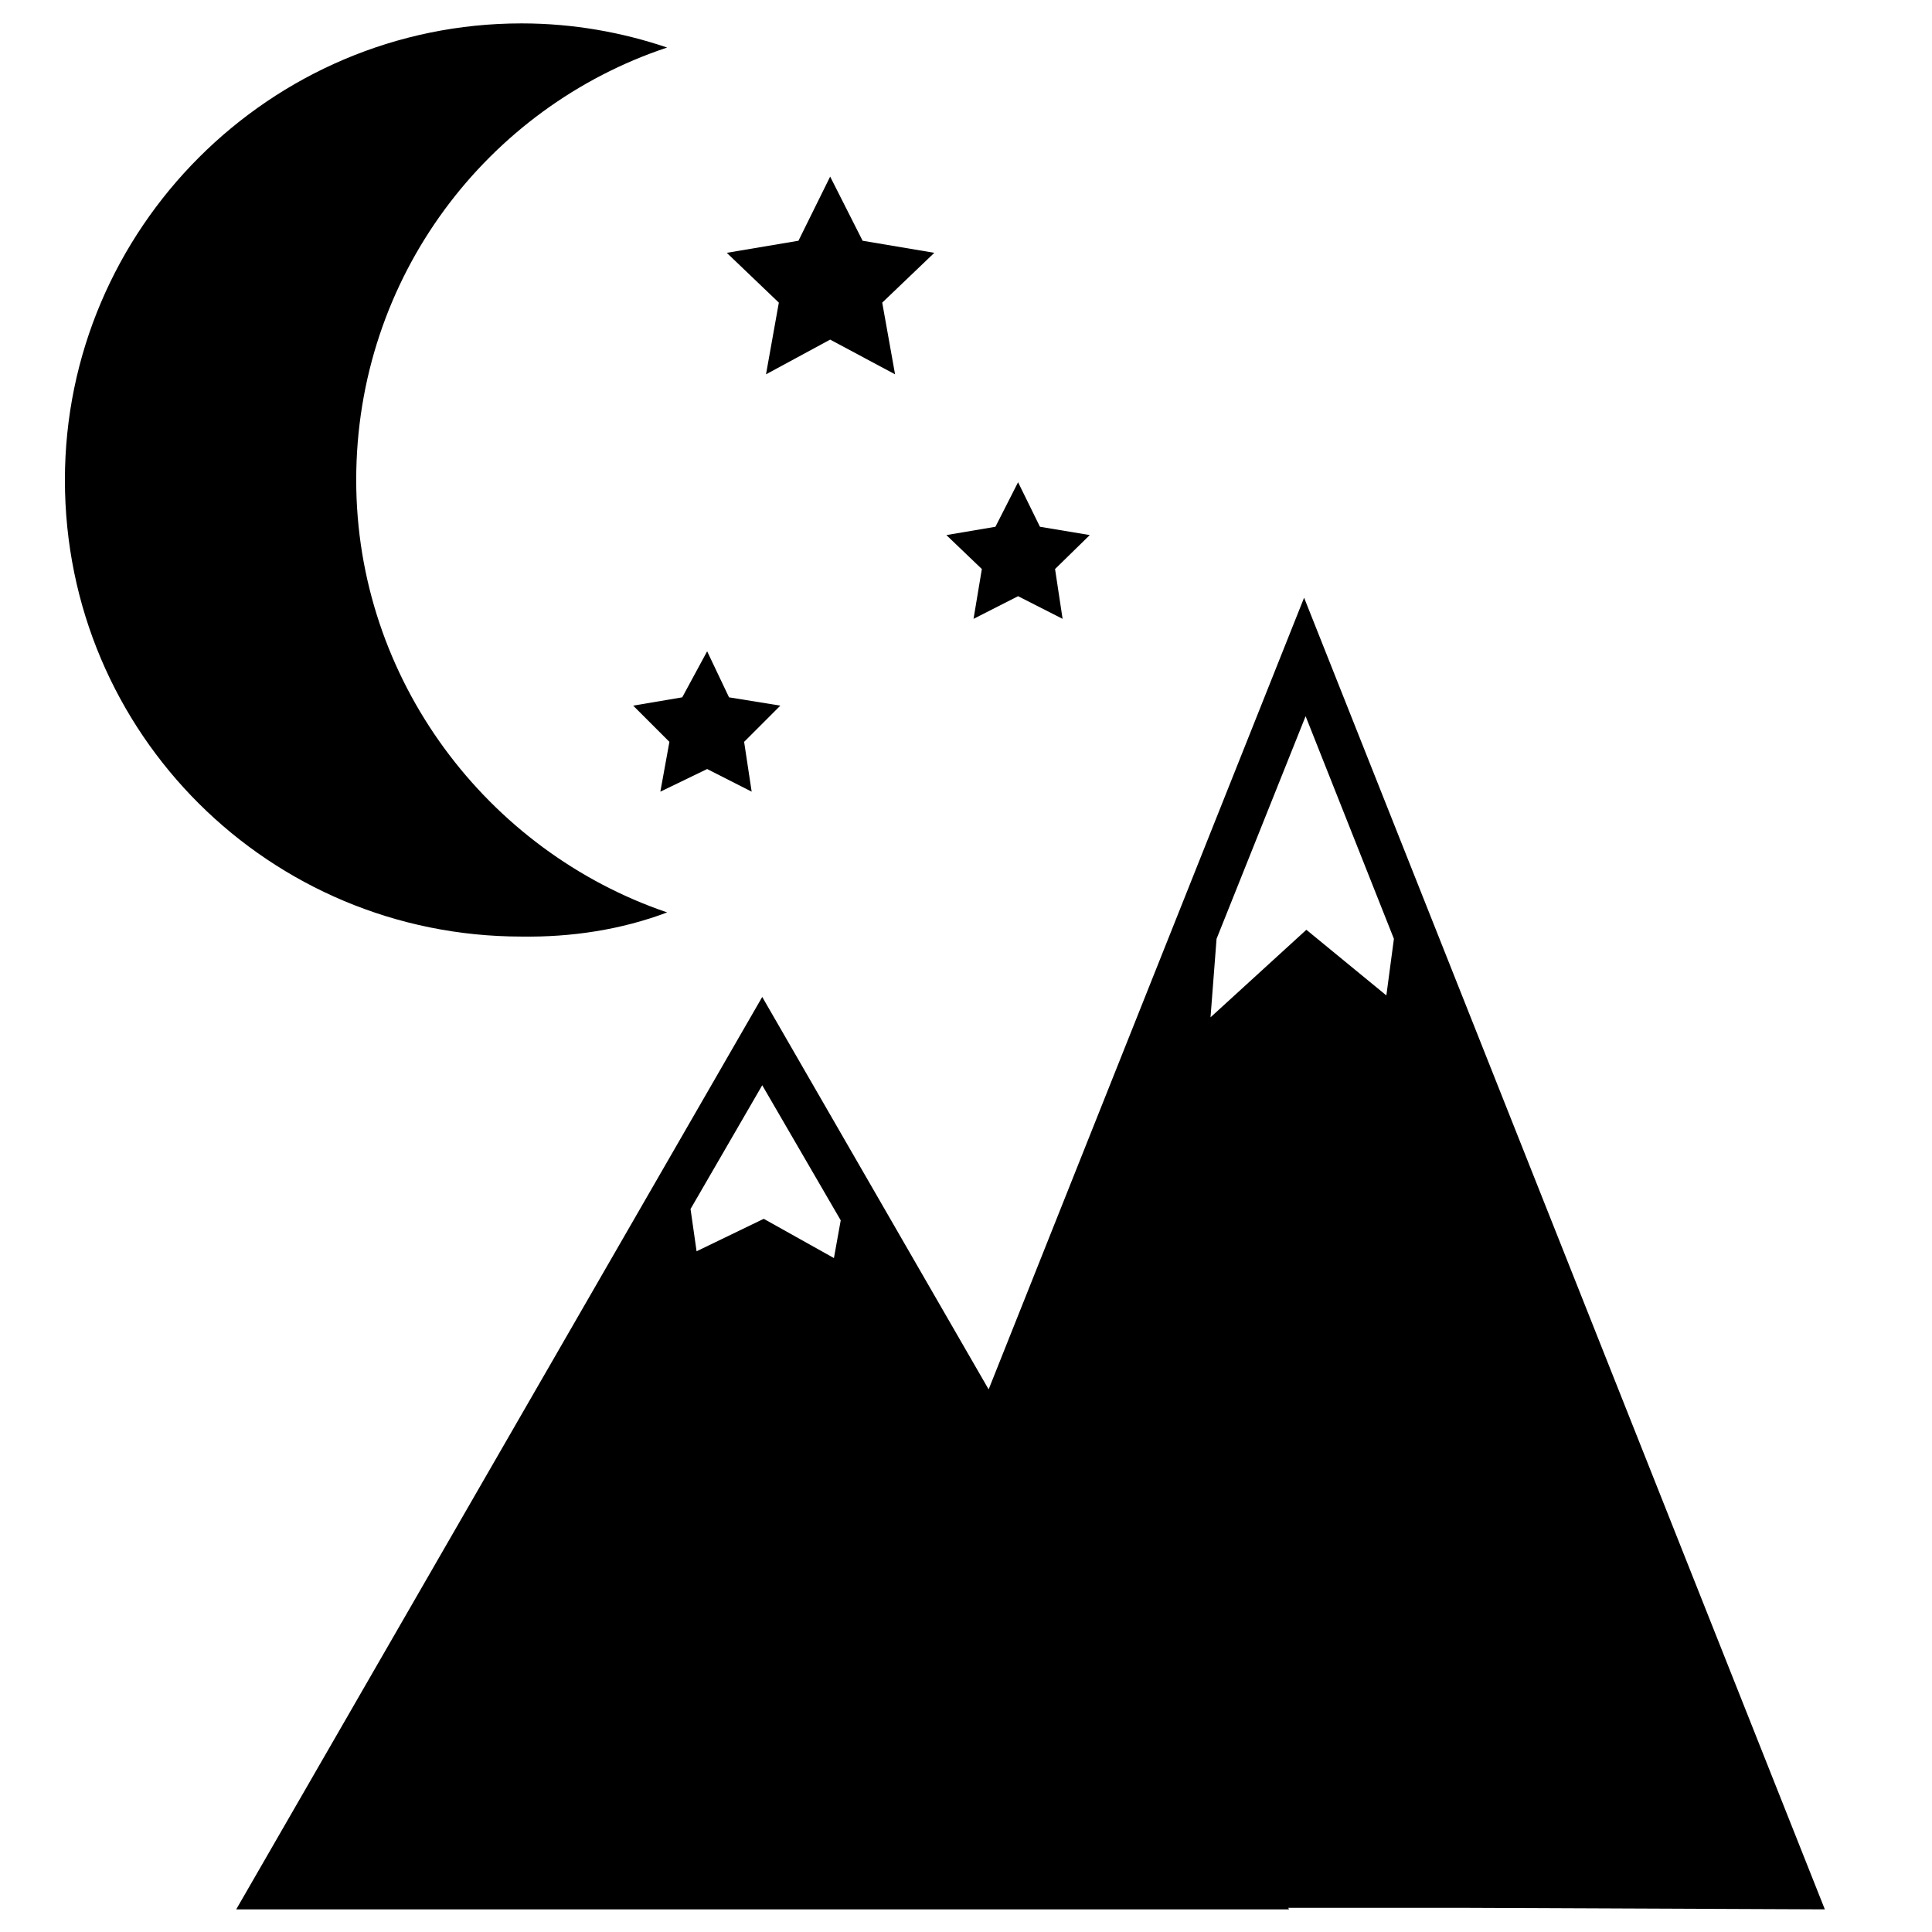
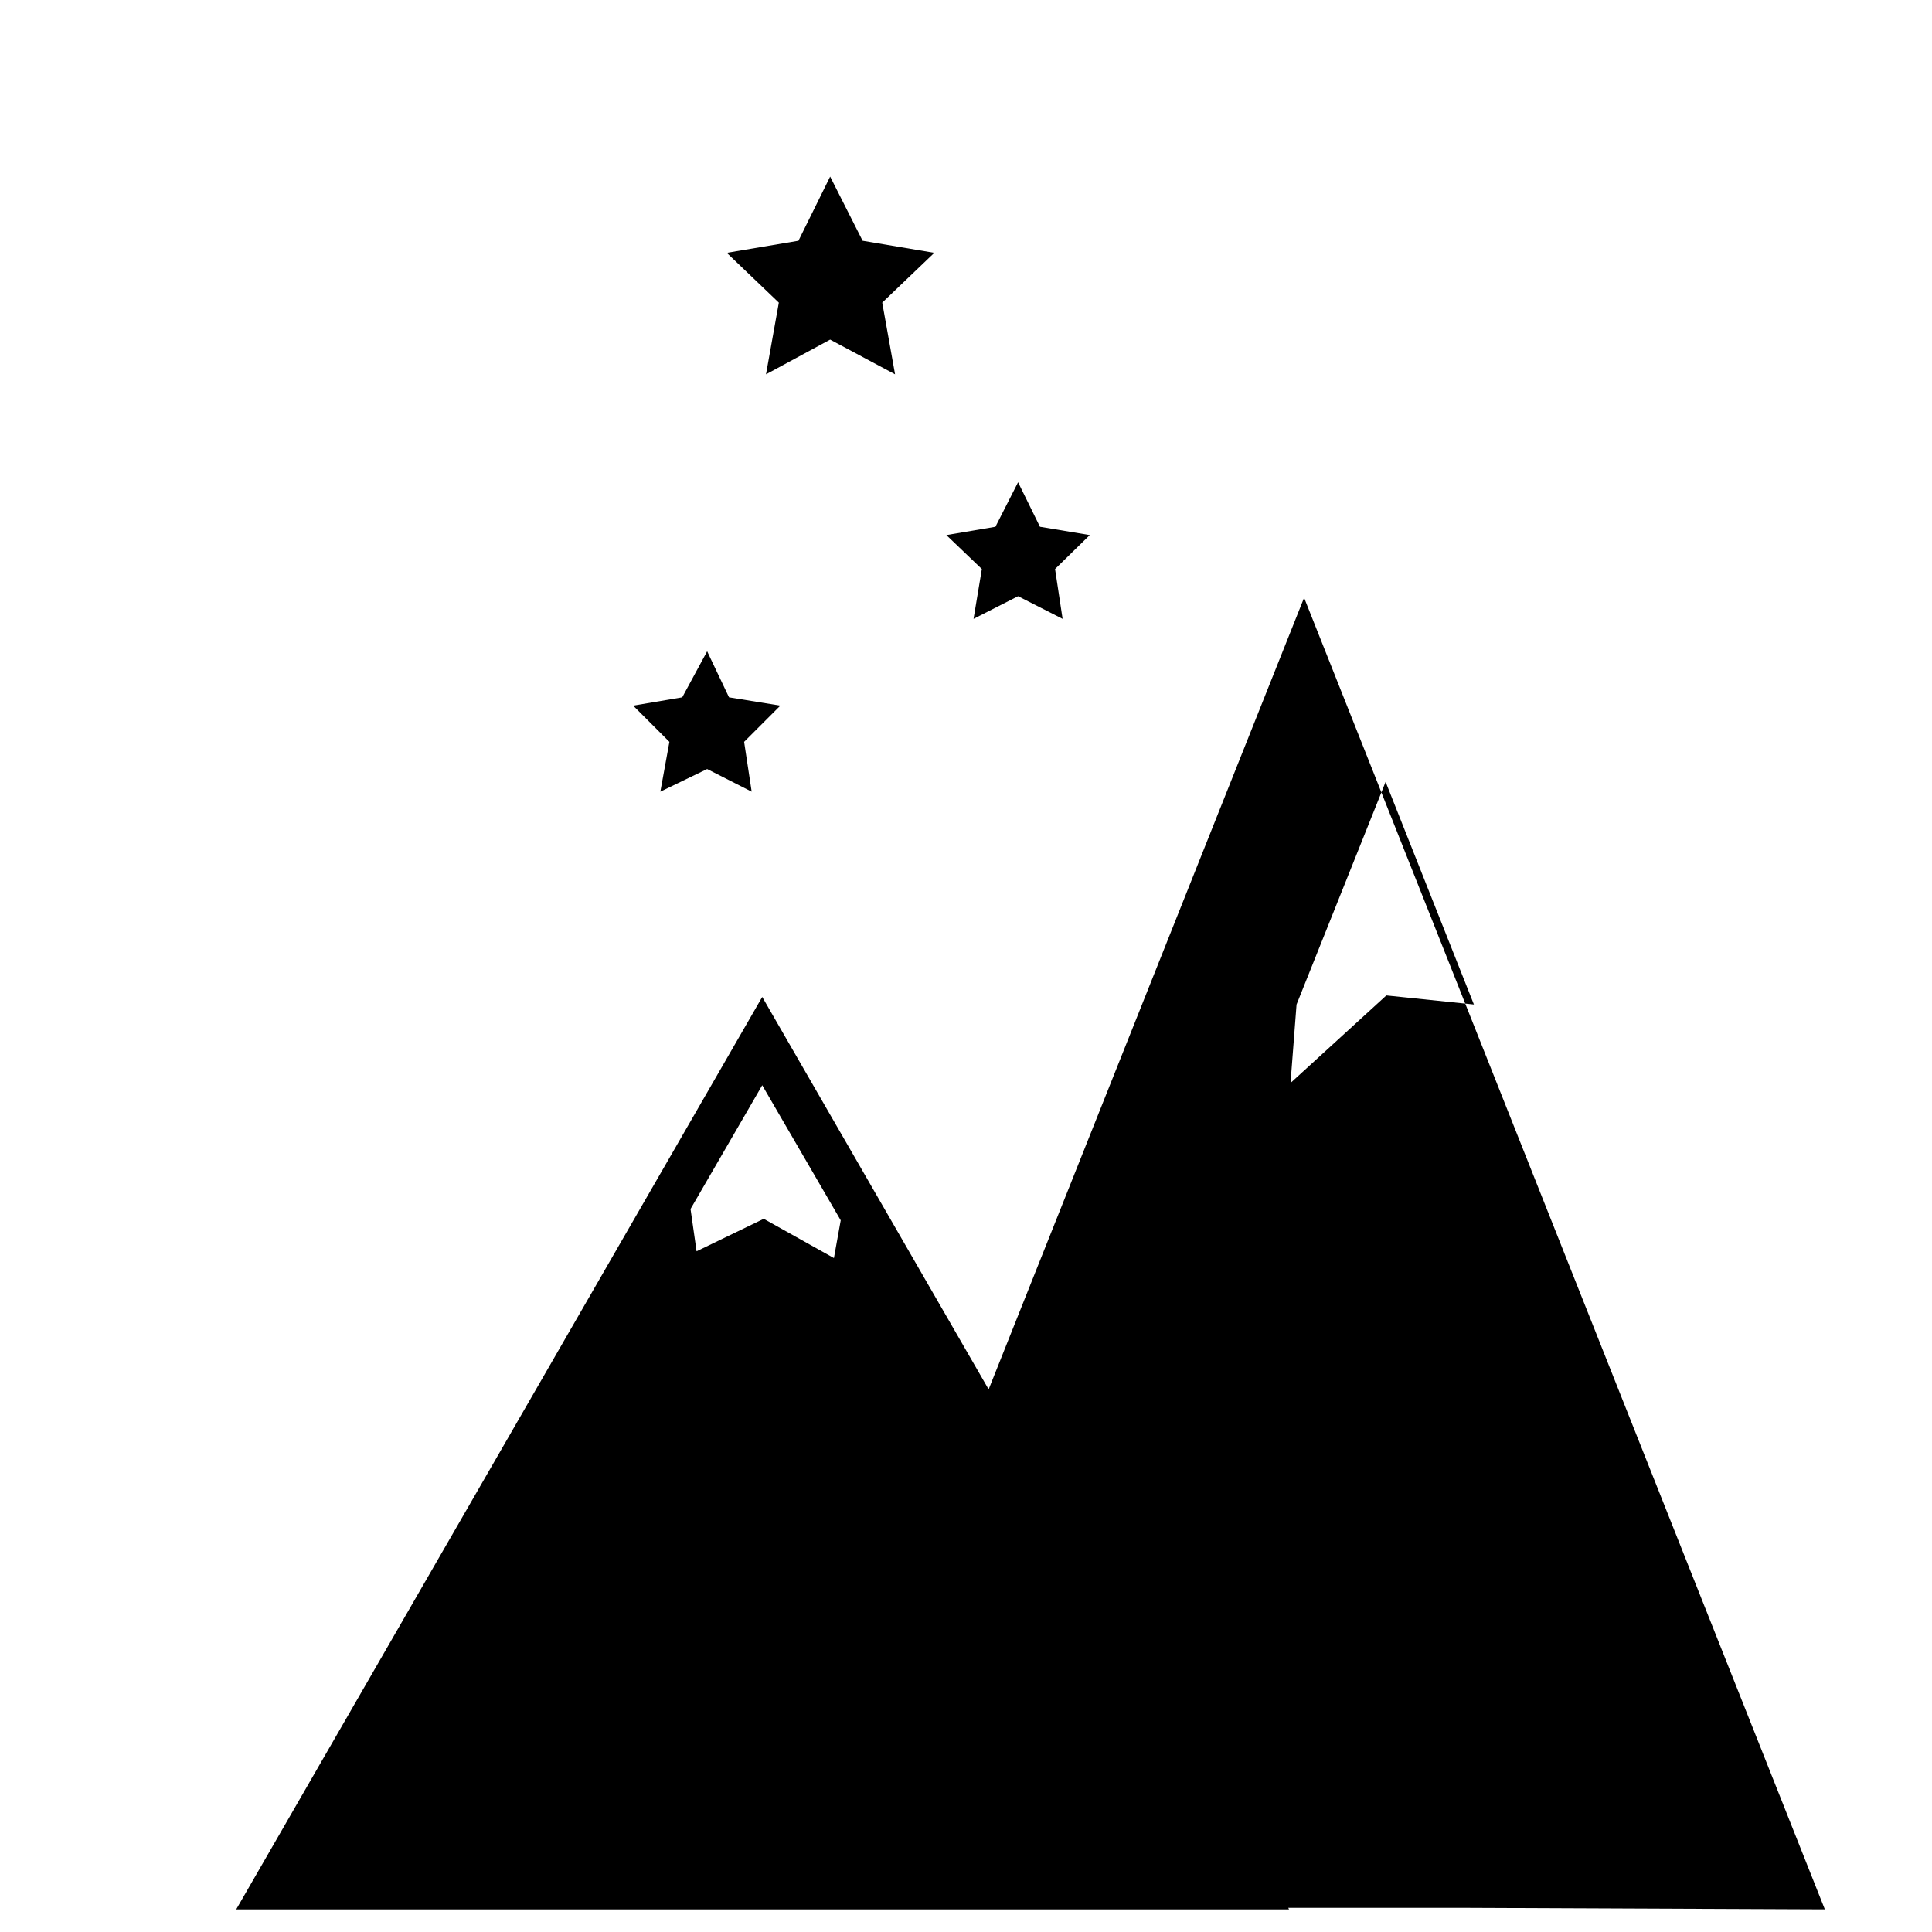
<svg xmlns="http://www.w3.org/2000/svg" fill="#000000" height="800px" width="800px" version="1.2" baseProfile="tiny" id="Layer_1" viewBox="-351 153 256 256" xml:space="preserve">
  <g id="_x31_">
    <g>
-       <path d="M-262.6,273.9c-23.8-8.1-41.2-30.8-41.2-57.3c0-26.9,17.4-49.4,41.2-57.3c-5.9-2-12.4-3.2-19.3-3.2    c-33.3,0-60.5,27.2-60.5,60.5c0,33.7,27.2,60.5,60.5,60.5C-275.3,277.2-268.7,276.2-262.6,273.9z" />
      <polygon points="-249.5,202.6 -241,198 -232.4,202.6 -234.1,193.1 -227.2,186.5 -236.7,184.9 -241,176.4 -245.2,184.9     -254.7,186.5 -247.8,193.1   " />
      <polygon points="-222,235 -216.1,232 -210.2,235 -211.2,228.4 -206.6,223.9 -213.2,222.8 -216.1,216.9 -219.1,222.8 -225.6,223.9     -220.9,228.4   " />
      <polygon points="-262.3,251.3 -263.5,257.9 -257.3,254.9 -251.4,257.9 -252.4,251.3 -247.6,246.5 -254.4,245.4 -257.3,239.3     -260.6,245.4 -267.1,246.5   " />
-       <path d="M-109.2,406l-69-173.8L-220,337.1l-30-52L-319.7,406h139.5l-0.1-0.2h23.7L-109.2,406z M-240.5,319.7l-9.3-5.2l-8.9,4.3    l-0.8-5.6l9.5-16.4l10.4,17.9L-240.5,319.7z M-167.3,284.9l-10.6-8.7l-12.7,11.6l0.8-10.4l11.8-29.5l11.7,29.5L-167.3,284.9z" />
+       <path d="M-109.2,406l-69-173.8L-220,337.1l-30-52L-319.7,406h139.5l-0.1-0.2h23.7L-109.2,406z M-240.5,319.7l-9.3-5.2l-8.9,4.3    l-0.8-5.6l9.5-16.4l10.4,17.9L-240.5,319.7z M-167.3,284.9l-12.7,11.6l0.8-10.4l11.8-29.5l11.7,29.5L-167.3,284.9z" />
    </g>
  </g>
</svg>